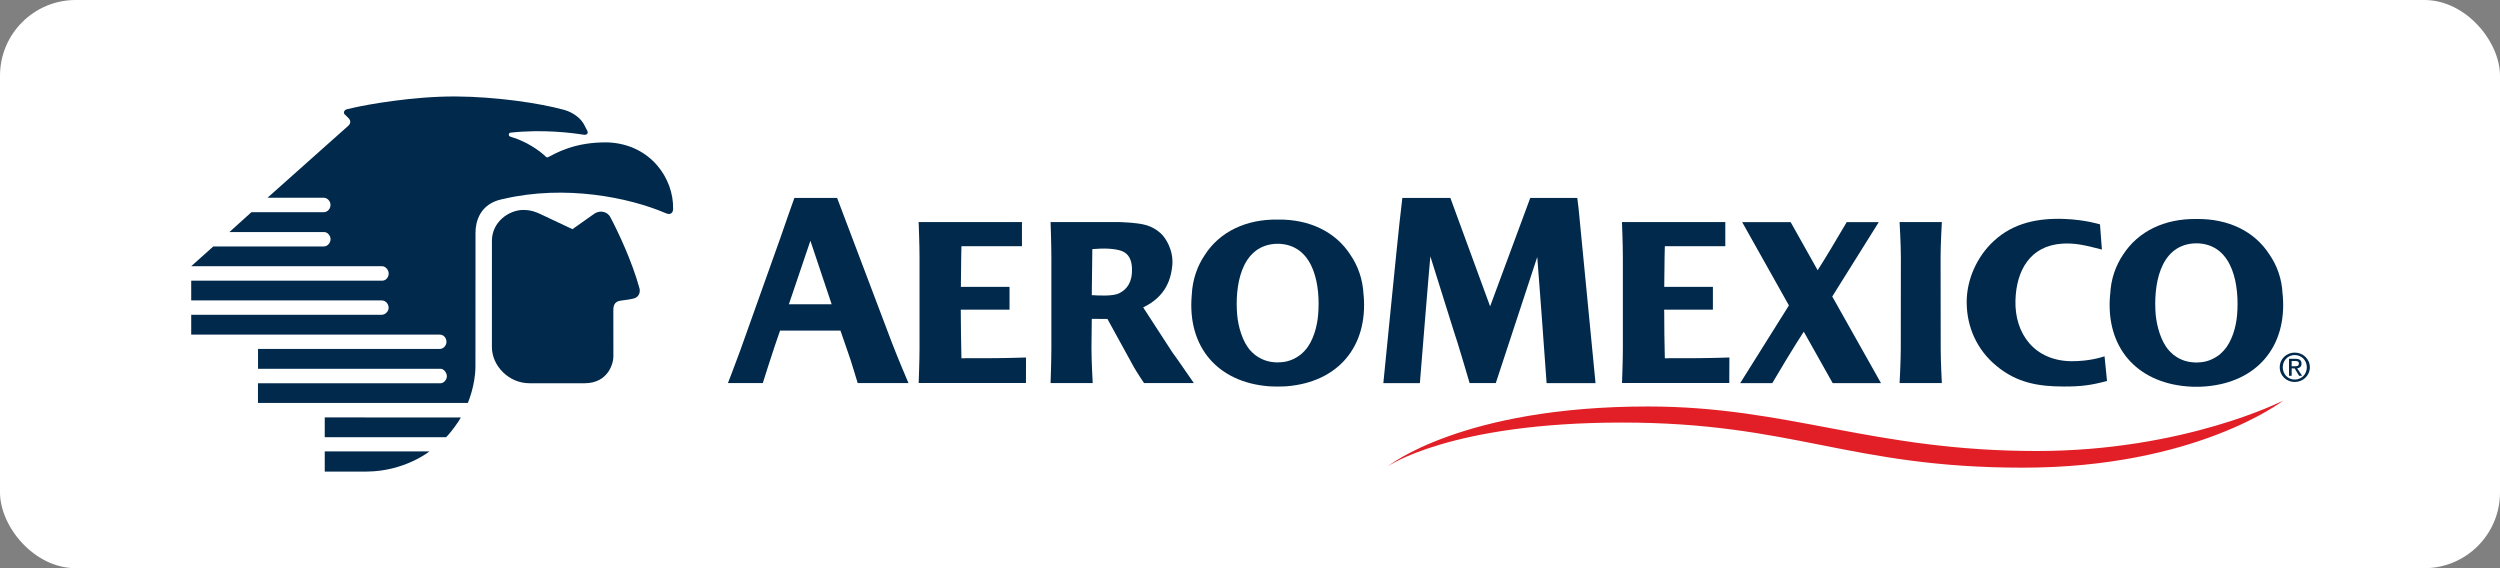
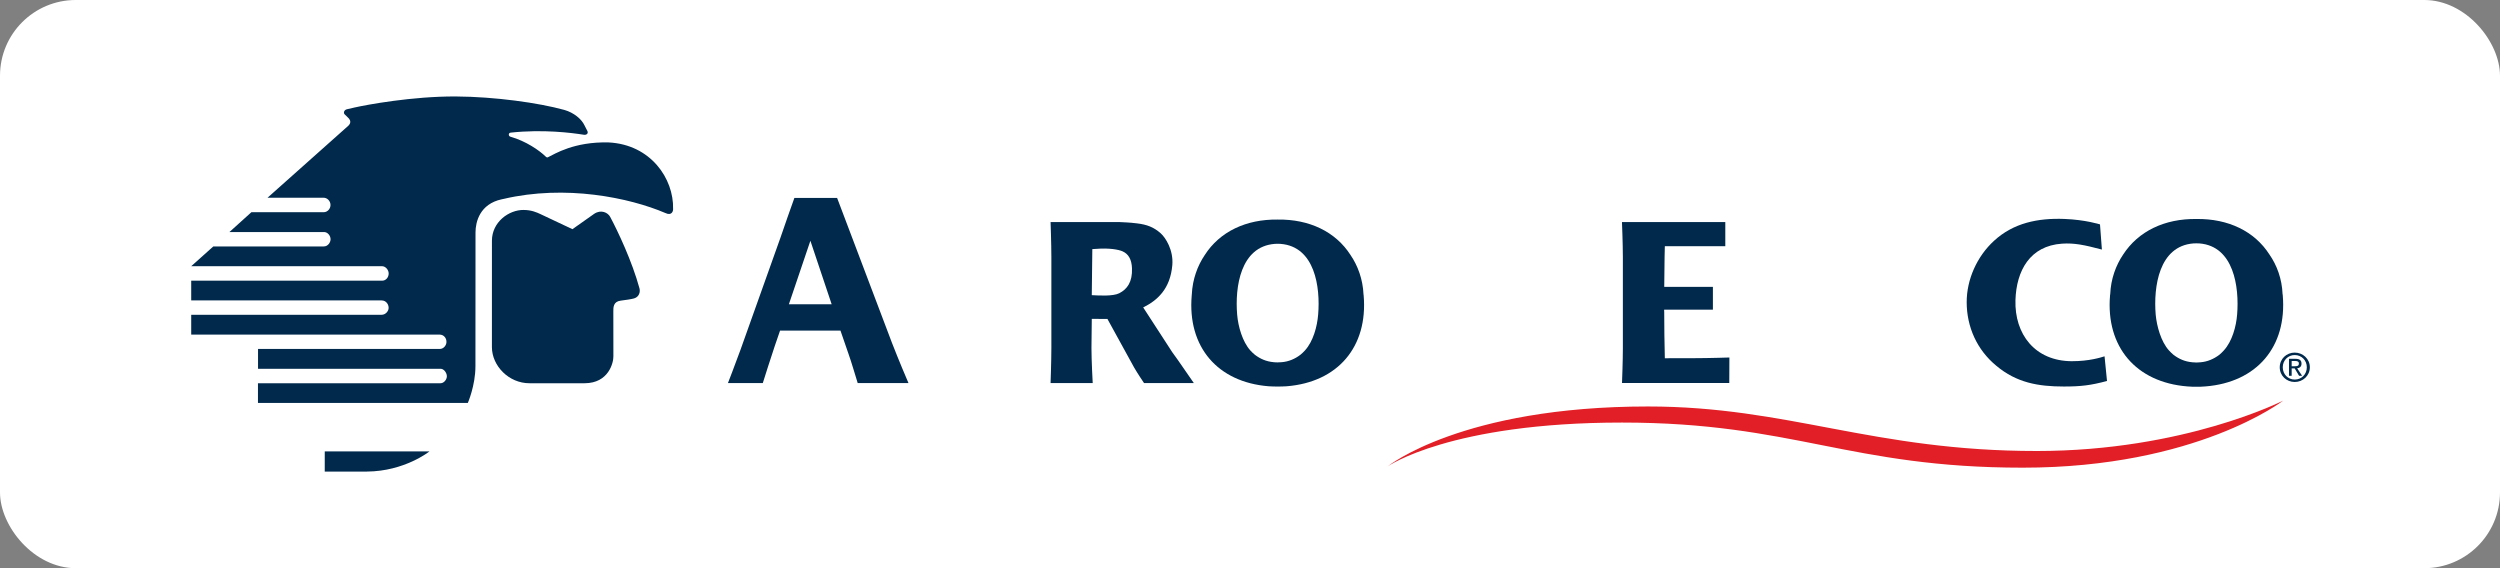
<svg xmlns="http://www.w3.org/2000/svg" xmlns:ns1="http://www.bohemiancoding.com/sketch/ns" height="30px" width="132px" version="1.1" viewBox="0 0 132 30">
  <rect x="0" y="0" width="132" height="30" fill="#808080" stroke="none" />
  <title>Rectangle 354 + Imported Layers</title>
  <desc>Created with Sketch.</desc>
  <g id="Page-1" fill-rule="evenodd" ns1:type="MSPage" fill="none">
    <g id="Artboard-6" transform="translate(-29 -464)" ns1:type="MSArtboardGroup">
      <g id="Rectangle-354-+-Imported-Layers" transform="translate(29 464)" ns1:type="MSLayerGroup">
        <rect id="Rectangle-354" rx="4" ns1:type="MSShapeGroup" height="30" width="132" y="0" x="0" fill="#fff" />
        <g id="Imported-Layers" ns1:type="MSShapeGroup" transform="translate(10 5)">
          <path id="Fill-1" fill="#00294C" d="m111.16 13.617c-0.43 0-0.79 0.329-0.79 0.775 0 0.449 0.36 0.777 0.79 0.777s0.8-0.328 0.8-0.777c0-0.446-0.37-0.775-0.8-0.775zm0 1.424c-0.35 0-0.63-0.275-0.63-0.649 0-0.368 0.28-0.646 0.63-0.646 0.36 0 0.64 0.278 0.64 0.646 0 0.374-0.28 0.649-0.64 0.649z" />
          <path id="Fill-2" fill="#00294C" d="m111.29 14.446c0.13-0.015 0.23-0.085 0.23-0.244 0-0.178-0.1-0.256-0.32-0.256h-0.34v0.895h0.14v-0.388h0.16l0.23 0.388h0.16l-0.26-0.395zm-0.29-0.108v-0.277h0.18c0.1 0 0.2 0.018 0.2 0.131 0 0.138-0.1 0.146-0.22 0.146h-0.16z" />
          <path id="Fill-3" fill="#00294C" d="m17.659 6.086c0.398 0.004 0.67 0.121 0.891 0.225 0.46 0.217 0.999 0.466 1.674 0.79 0 0.003 1.089-0.77 1.147-0.81 0.372-0.249 0.728-0.059 0.844 0.155 0.406 0.761 1.156 2.339 1.551 3.784 0.046 0.174-0.009 0.441-0.283 0.525-0.158 0.044-0.428 0.083-0.711 0.119-0.395 0.048-0.388 0.366-0.388 0.557 0 0.238 0.003 1.83 0.003 2.375 0.009 0.335-0.248 1.429-1.521 1.429h-2.905c-1.099 0.004-1.982-0.919-1.988-1.899-0.001-0.645 0-5.132 0.001-5.635 0.005-0.971 0.885-1.627 1.685-1.616" />
          <path id="Fill-4" fill="#00294C" d="m13.064 15.236h-9.444v1.04h11.081s0.402-0.92 0.402-1.94c0-0.053 0.004-7.064 0.004-7.064 0-0.557 0.228-1.5 1.382-1.749 0.032-0.007 0.064-0.014 0.098-0.02 3.27-0.766 6.64-0.069 8.543 0.744 0.342 0.165 0.419-0.105 0.409-0.221 0.039-1.588-1.177-3.398-3.413-3.506-1.819-0.042-2.827 0.605-3.196 0.784-0.031 0.016-0.076 0.009-0.118-0.037-0.334-0.328-1.05-0.819-1.854-1.046-0.121-0.027-0.13-0.203 0.006-0.218 1.72-0.184 3.228 0.011 3.854 0.111 0.146 0.025 0.256-0.059 0.198-0.192-0.046-0.102-0.081-0.147-0.155-0.303-0.153-0.328-0.557-0.673-1.072-0.817-1.353-0.373-3.657-0.695-5.707-0.708-2.309-0.014-4.745 0.443-5.36 0.582-0.147 0.031-0.354 0.084-0.392 0.09-0.168 0.034-0.208 0.193-0.134 0.27 0.044 0.049 0.172 0.155 0.233 0.23 0.076 0.095 0.111 0.229-0.033 0.37l-4.271 3.805h2.955c0.19-0.006 0.371 0.167 0.371 0.383 0.002 0.195-0.157 0.381-0.357 0.381h-3.82l-1.162 1.049h4.97l0.028-0.002c0.196 0.002 0.347 0.2 0.344 0.385-0.002 0.168-0.146 0.374-0.344 0.374l-0.03 0.003h-5.819l-1.163 1.041h10.039l0.032 0.001c0.198 0 0.351 0.203 0.353 0.38 0.003 0.204-0.143 0.386-0.346 0.385h-10.08l-0 1.041h10.03l0.031 0.002c0.23 0.002 0.365 0.208 0.363 0.395-0.001 0.176-0.168 0.362-0.368 0.362h-10.056l-0 1.047h13.126c0.219 0.006 0.358 0.192 0.351 0.395-0.006 0.177-0.153 0.362-0.349 0.362h-9.6v1.049h9.44l0.2-0.002c0.177 0 0.33 0.218 0.33 0.395s-0.156 0.369-0.334 0.369h-0.196" />
          <path id="Fill-5" fill="#00294C" d="m7.147 18.833l-0.001 1.066s1.419 0.005 2.228 0c1.996-0.015 3.303-1.066 3.303-1.066h-5.53" />
-           <path id="Fill-6" fill="#00294C" d="m7.147 17.04l-0.001 1.043h6.41c0.295-0.299 0.675-0.842 0.777-1.041l-7.186-0.002" />
          <path id="Fill-7" fill="#00294C" d="m110.53 10.597c0-0.02 0-0.036-0.01-0.059-0.03-0.808-0.3-1.533-0.69-2.094-0.79-1.236-2.18-1.903-3.86-1.881-1.68-0.022-3.07 0.645-3.87 1.881-0.38 0.561-0.65 1.286-0.68 2.094-0.01 0.023-0.01 0.039-0.01 0.059-0.23 2.713 1.37 4.589 4.08 4.806 0.17 0.014 0.32 0.02 0.48 0.018 0.16 0.002 0.32-0.004 0.48-0.018 2.71-0.217 4.31-2.093 4.08-4.806zm-4.35 3.532c-0.07 0.005-0.14 0.009-0.21 0.012-0.07-0.003-0.14-0.004-0.21-0.012-0.4-0.035-0.71-0.176-1-0.395-0.08-0.068-0.16-0.143-0.24-0.232-0.42-0.467-0.64-1.264-0.7-1.892-0.12-1.468 0.17-3.614 1.99-3.757 0.05-0.004 0.09-0.004 0.14-0.004 0 0 0.01-0.002 0.02-0.002s0.01 0.002 0.02 0.002c0.04 0 0.09 0 0.14 0.004 1.81 0.143 2.11 2.289 1.99 3.757-0.05 0.628-0.26 1.408-0.7 1.892-0.08 0.089-0.16 0.164-0.24 0.232-0.29 0.219-0.63 0.367-1 0.395z" />
-           <path id="Fill-8" fill="#00294C" d="m92.463 8.578c0-0.671 0.066-1.851 0.066-1.851h-2.231s0.068 1.18 0.068 1.851l-0.005 4.836c0 0.672-0.063 1.813-0.063 1.813h2.231s-0.06-1.141-0.06-1.813l-0.006-4.836" />
          <path id="Fill-9" fill="#00294C" d="m79.453 13.913c-0.468 0-1.077 0-1.55 0.002-0.022-0.854-0.031-1.68-0.032-2.429l-0.005-0.117h0.002v-0.02h2.573v-1.202h-2.569c0.006-1.295 0.031-2.146 0.031-2.146l3.193-0.001v-1.276c-2.23 0.008-5.456 0-5.456 0s0.047 1.174 0.047 1.845v4.827c0 0.614-0.038 1.658-0.045 1.828h5.664l0.006-1.348s-1.115 0.036-1.859 0.036" />
-           <path id="Fill-10" fill="#00294C" d="m42.315 13.913c-0.465 0-1.078 0-1.551 0.002-0.021-0.854-0.03-1.68-0.034-2.429l-0.001-0.117h0.001v-0.02h2.573v-1.202h-2.569c0.007-1.295 0.03-2.146 0.03-2.146l3.195-0.001v-1.276c-2.232 0.008-5.455 0-5.455 0s0.047 1.174 0.047 1.845v4.827c0 0.614-0.039 1.658-0.045 1.828h5.664l0.004-1.348s-1.115 0.036-1.859 0.036" />
-           <path id="Fill-11" fill="#00294C" d="m86.743 10.655l2.457-3.928h-1.703l-0.012 0.038c-0.517 0.883-1.159 1.954-1.415 2.347l-0.098 0.157-1.426-2.541h-2.56l2.469 4.399-2.572 4.101h1.694c1.094-1.86 1.662-2.715 1.662-2.715l1.526 2.715h2.551l-2.573-4.572" />
          <path id="Fill-12" fill="#00294C" d="m99.413 14.072c-1.983 0-3.051-1.446-2.997-3.226 0.048-1.55 0.76-2.868 2.463-2.981 0.653-0.043 1.181 0.069 2.101 0.312l-0.1-1.329s-0.77-0.246-1.881-0.288c-1.412-0.053-2.691 0.216-3.71 1.15-0.907 0.827-1.448 2.051-1.448 3.239 0 1.315 0.545 2.526 1.567 3.366 1.064 0.891 2.205 1.093 3.563 1.093 0.89 0 1.409-0.059 2.279-0.292l-0.13-1.303c-0.19 0.061-0.81 0.258-1.707 0.258" />
-           <path id="Fill-13" fill="#00294C" d="m70.798 5.45h2.482l0.07 0.569c0.554 5.679 0.894 9.212 0.894 9.212h-2.584l-0.255-3.519-0.238-3.144-2.189 6.657c-0.578 0.002-1.383 0-1.383 0s-0.694-2.365-0.82-2.694l-1.253-3.994s-0.194 2.223-0.267 3.173c-0.153 1.906-0.286 3.521-0.286 3.521h-1.929s0.79-7.953 0.85-8.436c0.06-0.498 0.154-1.345 0.154-1.345h2.535l2.099 5.726 2.12-5.726" />
          <path id="Fill-14" fill="#00294C" d="m62.002 10.609c-0.003-0.02-0.007-0.04-0.008-0.056-0.035-0.81-0.304-1.53-0.687-2.089-0.789-1.232-2.177-1.894-3.845-1.871-1.672-0.022-3.059 0.64-3.85 1.871-0.378 0.559-0.649 1.279-0.685 2.089-0.001 0.016-0.005 0.036-0.005 0.056-0.229 2.701 1.359 4.569 4.063 4.786 0.161 0.011 0.319 0.014 0.477 0.014 0.154 0 0.313-0.003 0.475-0.014 2.703-0.217 4.292-2.085 4.065-4.786zm-4.333 3.515c-0.071 0.008-0.14 0.009-0.207 0.01-0.069-0.001-0.137-0.001-0.21-0.01-0.398-0.036-0.709-0.175-0.997-0.394-0.082-0.064-0.16-0.144-0.239-0.228-0.416-0.466-0.641-1.26-0.694-1.888-0.123-1.459 0.173-3.595 1.982-3.737 0.046-0.002 0.091-0.006 0.136-0.006 0.006 0 0.014-0.003 0.022 0 0.005-0.003 0.014 0 0.019 0 0.044 0 0.091 0.004 0.137 0.006 1.807 0.143 2.104 2.278 1.98 3.737-0.052 0.628-0.257 1.404-0.695 1.888-0.079 0.084-0.158 0.164-0.239 0.228-0.285 0.219-0.623 0.365-0.995 0.394z" />
          <path id="Fill-15" fill="#00294C" d="m37.967 15.225c-0.076-0.174-0.534-1.252-0.871-2.122l-2.897-7.653h-2.255s-0.641 1.795-0.733 2.091l-2.115 5.933c-0.275 0.759-0.661 1.753-0.661 1.753h1.841s0.52-1.649 0.628-1.947l0.283-0.824h3.19l0.433 1.255c0.093 0.235 0.469 1.496 0.476 1.514h2.681zm-6.314-4.16l1.072-3.166 0.064-0.186 1.123 3.353h-2.259z" />
          <path id="Fill-16" fill="#00294C" d="m53.035 15.227c-0.533-0.759-0.73-1.073-1.139-1.629l-1.536-2.367c0.739-0.363 1.433-0.969 1.539-2.24 0.065-0.794-0.363-1.452-0.617-1.675-0.37-0.326-0.729-0.459-1.241-0.521-0.411-0.053-0.708-0.056-0.954-0.071h-3.617s0.042 1.174 0.042 1.847v4.807c0 0.674-0.042 1.847-0.042 1.847h2.225s-0.066-1.173-0.066-1.847l0.017-1.542s0.485 0 0.826 0.004l1.407 2.56c0.189 0.325 0.463 0.734 0.527 0.827h2.629zm-3.936-4.745c-0.332 0.17-1.082 0.123-1.453 0.102l0.029-2.431 0.206-0.013c0.683-0.054 1.181 0.037 1.386 0.129 0.307 0.134 0.485 0.418 0.502 0.899 0.026 0.716-0.249 1.099-0.67 1.314z" />
          <path id="Fill-17" fill="#E21F26" d="m63.273 19.623s3.898-3.161 13.739-3.161c7.416 0 11.861 2.351 20.532 2.351 7.796 0 13.006-2.66 13.006-2.66s-4.57 3.54-13.746 3.54c-9.175 0-12.101-2.382-21.164-2.382s-12.367 2.312-12.367 2.312" />
        </g>
      </g>
    </g>
  </g>
</svg>